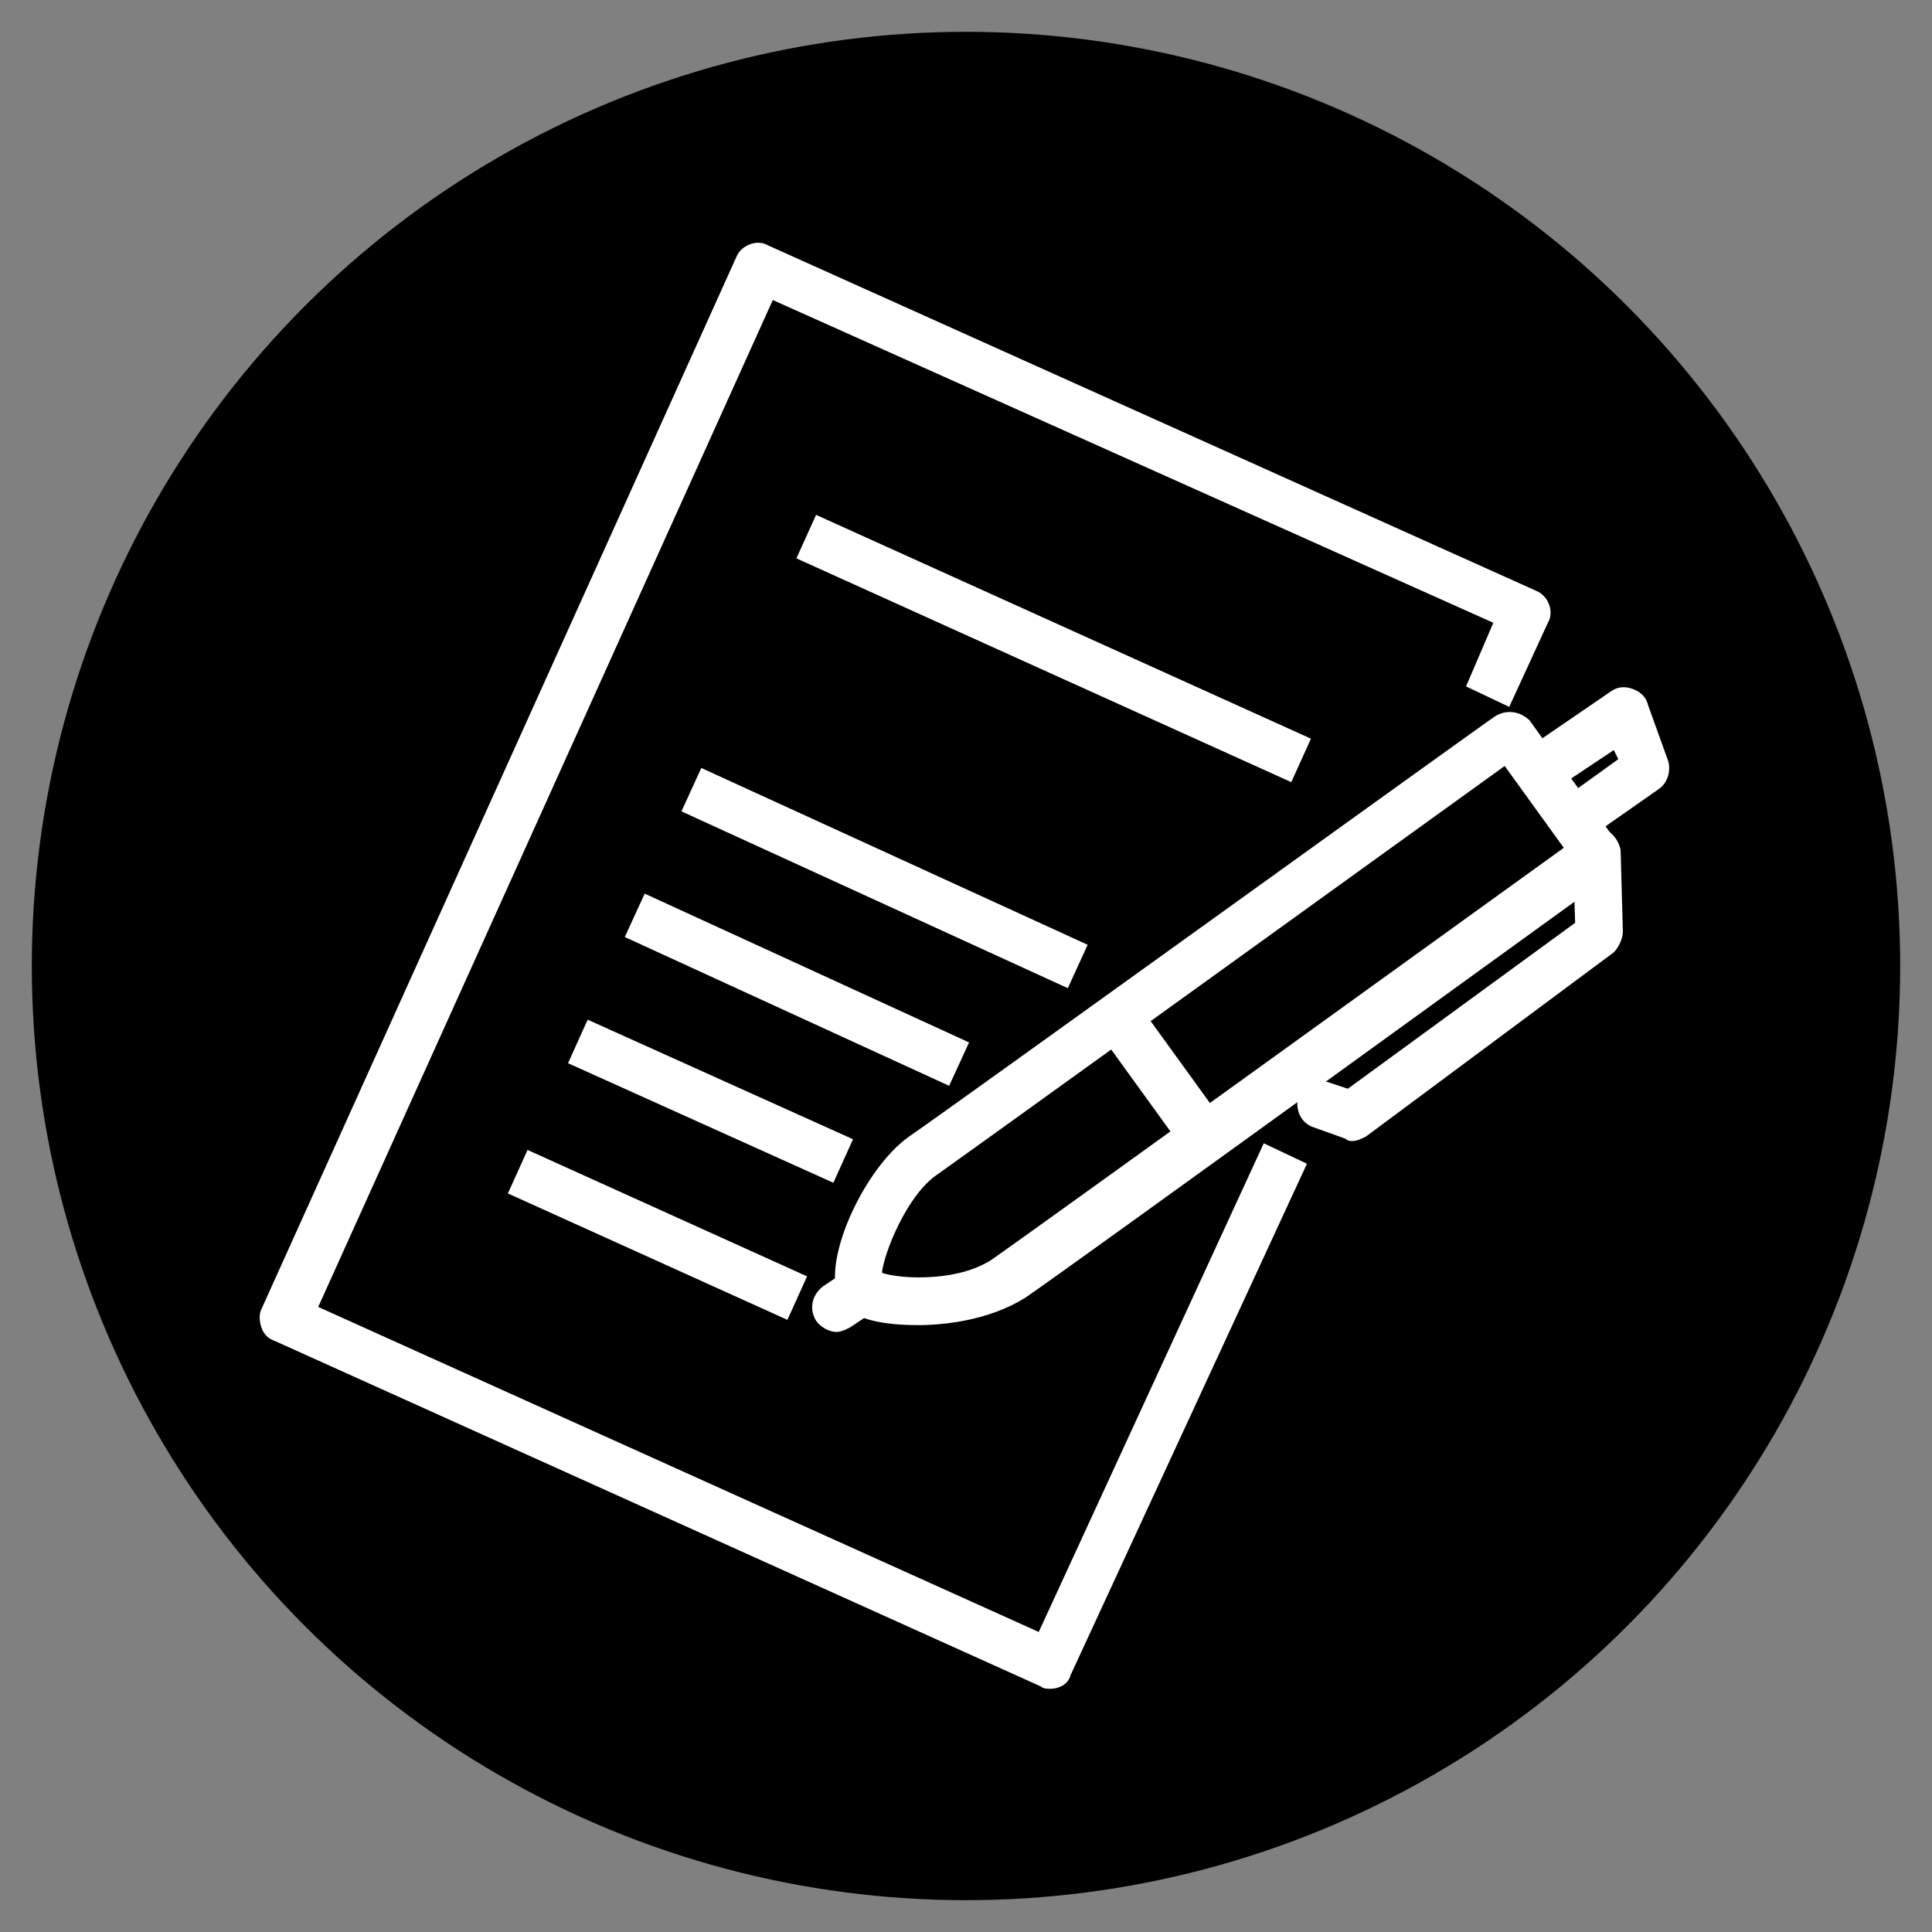
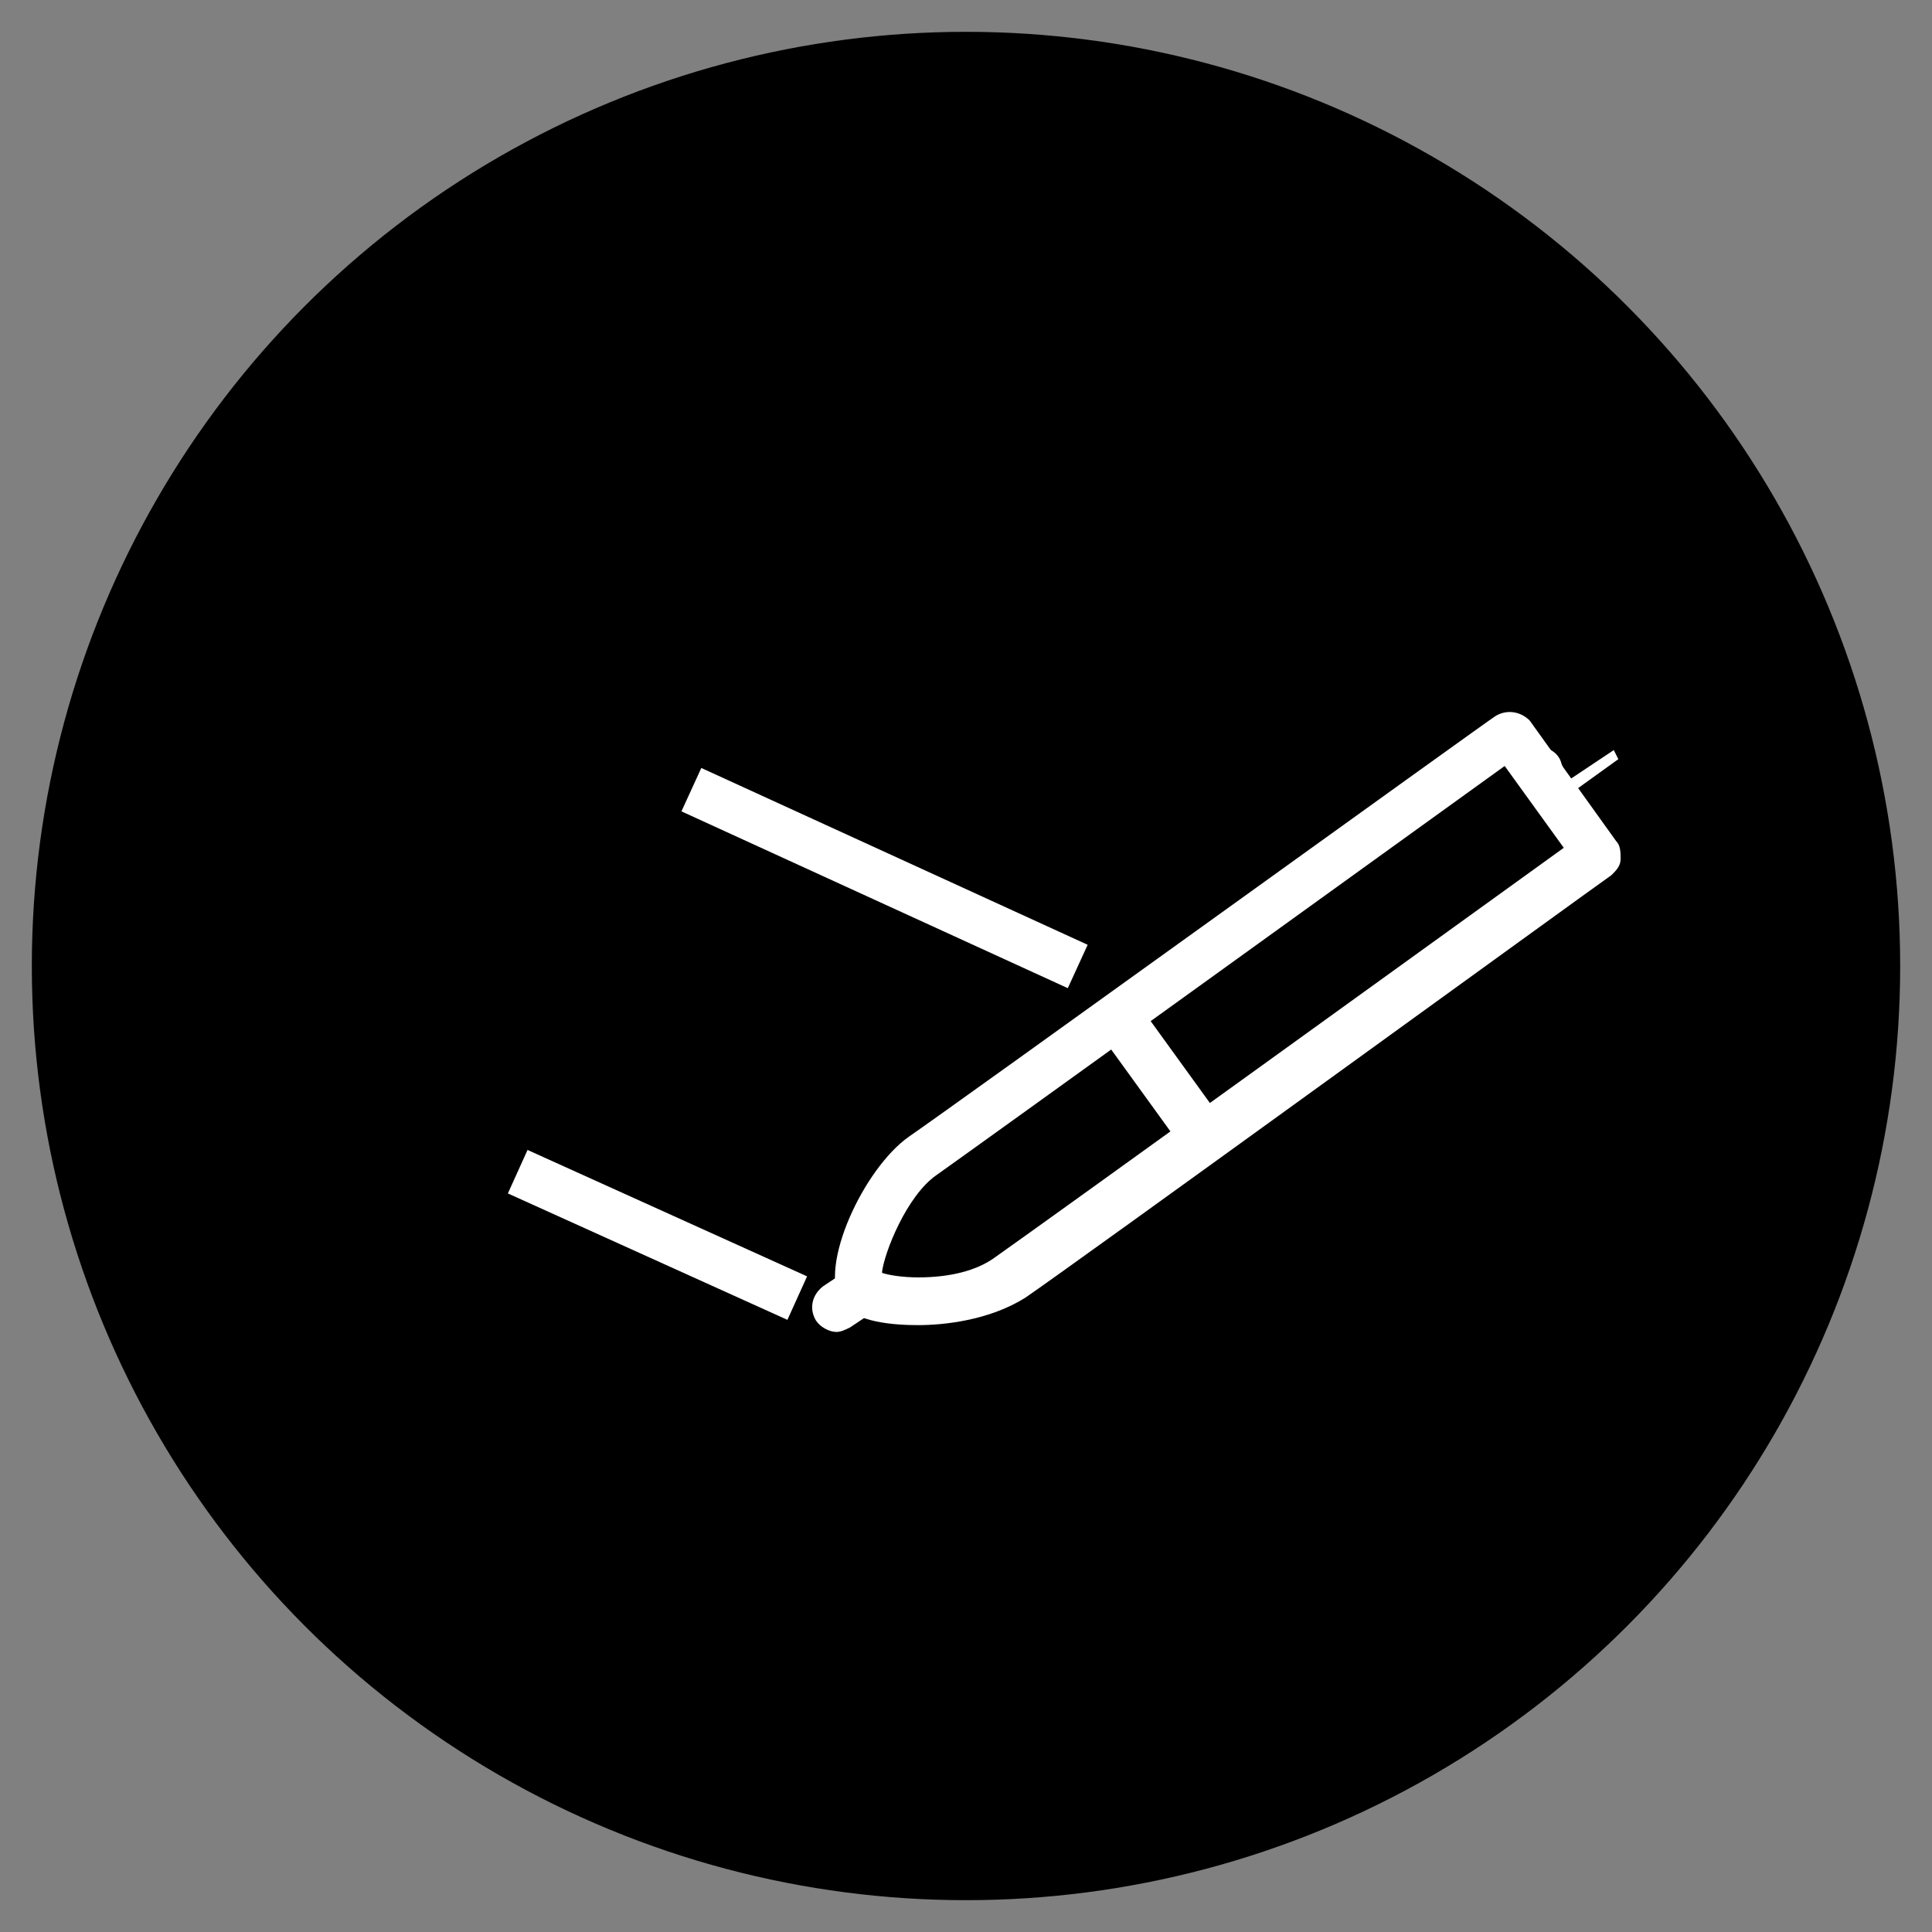
<svg xmlns="http://www.w3.org/2000/svg" version="1.1" id="Ebene_1" x="0px" y="0px" viewBox="0 0 85 85" style="enable-background:new 0 0 85 85;" xml:space="preserve">
  <rect x="0" y="0" width="85" height="85" fill="#808080" stroke="none" />
  <style type="text/css">
	.st0{fill:#FFFFFF;}
</style>
  <g id="Ebene_2_1_">
    <circle cx="42.5" cy="42.5" r="41.1" />
  </g>
  <g id="Ebene_3">
    <g>
      <g>
        <g>
          <g>
            <g>
              <g>
-                 <path class="st0" d="M46.2,74.3c-0.1,0-0.3,0-0.4-0.1L12.1,59c-0.3-0.1-0.5-0.3-0.6-0.6s-0.1-0.6,0-0.8l20.9-46.3         c0.2-0.5,0.9-0.8,1.4-0.5L67.6,26c0.5,0.2,0.8,0.9,0.5,1.4l-1.7,3.7l-1.9-0.9l1.2-2.8L34,13.2L14,57.5l31.7,14.3l9.9-21.5         l1.9,0.9L47.1,73.7C47,74.1,46.6,74.3,46.2,74.3z" />
-               </g>
+                 </g>
            </g>
          </g>
        </g>
      </g>
      <g>
        <g>
          <g>
            <g>
              <g>
-                 <rect x="45.317" y="16.58" transform="matrix(0.412 -0.911 0.911 0.412 1.264 59.018)" class="st0" width="2.1" height="23.899" />
-               </g>
+                 </g>
            </g>
          </g>
        </g>
      </g>
      <g>
        <g>
          <g>
            <g>
              <g>
                <g>
                  <rect x="37.879" y="29.263" transform="matrix(0.416 -0.909 0.909 0.416 -12.377 57.955)" class="st0" width="2.1" height="18.7" />
                </g>
              </g>
            </g>
          </g>
        </g>
        <g>
          <g>
            <g>
              <g>
                <g>
-                   <rect x="34.003" y="35.681" transform="matrix(0.417 -0.909 0.909 0.417 -19.125 57.255)" class="st0" width="2.1" height="15.699" />
-                 </g>
+                   </g>
              </g>
            </g>
          </g>
        </g>
        <g>
          <g>
            <g>
              <g>
                <g>
-                   <rect x="30.189" y="42.036" transform="matrix(0.411 -0.912 0.912 0.411 -25.753 57.032)" class="st0" width="2.1" height="12.8" />
-                 </g>
+                   </g>
              </g>
            </g>
          </g>
        </g>
        <g>
          <g>
            <g>
              <g>
                <g>
                  <rect x="27.887" y="47.583" transform="matrix(0.412 -0.911 0.911 0.412 -32.493 58.307)" class="st0" width="2.1" height="13.5" />
                </g>
              </g>
            </g>
          </g>
        </g>
      </g>
      <g>
        <g>
          <g>
            <g>
              <g>
                <g>
                  <path class="st0" d="M40.4,58.3c-1,0-2.8-0.1-3.4-1c-1-1.6,1-5.9,3-7.3c1.9-1.3,25.6-18.4,25.8-18.5          c0.5-0.3,1.1-0.2,1.5,0.2l3.8,5.3c0.2,0.2,0.2,0.5,0.2,0.8s-0.2,0.5-0.4,0.7c-1,0.7-23.6,17.1-25.8,18.6          C43.5,58.1,41.5,58.3,40.4,58.3z M38.8,56c0.3,0.1,0.9,0.2,1.6,0.2c1.4,0,2.6-0.3,3.4-0.9c2-1.4,20.7-14.9,25-18l-2.6-3.6          c-4.3,3.1-23.3,16.8-25,18C39.9,52.6,38.9,55.1,38.8,56z" />
                </g>
              </g>
            </g>
          </g>
        </g>
        <g>
          <g>
            <g>
              <g>
                <g>
-                   <path class="st0" d="M69.4,37.1c-0.3,0-0.6-0.1-0.9-0.4c-0.3-0.5-0.2-1.1,0.2-1.5l2.5-1.8L71,33l-2.7,1.8          c-0.5,0.3-1.1,0.2-1.5-0.3c-0.3-0.5-0.2-1.1,0.3-1.5l3.8-2.6c0.3-0.2,0.6-0.2,0.9-0.1s0.6,0.3,0.7,0.7l0.9,2.5          c0.1,0.4,0,0.9-0.4,1.2l-3,2.1C69.8,37,69.6,37.1,69.4,37.1z" />
+                   <path class="st0" d="M69.4,37.1c-0.3,0-0.6-0.1-0.9-0.4c-0.3-0.5-0.2-1.1,0.2-1.5l2.5-1.8L71,33l-2.7,1.8          c-0.5,0.3-1.1,0.2-1.5-0.3c-0.3-0.5-0.2-1.1,0.3-1.5c0.3-0.2,0.6-0.2,0.9-0.1s0.6,0.3,0.7,0.7l0.9,2.5          c0.1,0.4,0,0.9-0.4,1.2l-3,2.1C69.8,37,69.6,37.1,69.4,37.1z" />
                </g>
              </g>
            </g>
          </g>
        </g>
        <g>
          <g>
            <g>
              <g>
                <g>
                  <g>
-                     <path class="st0" d="M59.5,50.2c-0.1,0-0.2,0-0.3-0.1l-1.4-0.5c-0.6-0.2-0.8-0.8-0.7-1.3c0.2-0.6,0.8-0.8,1.3-0.7l0.9,0.3           l10-7.3l-0.1-3.1c0-0.6,0.4-1.1,1-1.1l0,0c0.6,0,1,0.5,1.1,1l0.1,3.6c0,0.3-0.2,0.7-0.4,0.9L60.1,50           C59.9,50.1,59.7,50.2,59.5,50.2z" />
-                   </g>
+                     </g>
                </g>
              </g>
            </g>
          </g>
        </g>
        <g>
          <g>
            <g>
              <g>
                <g>
                  <path class="st0" d="M52.7,50.6c-0.3,0-0.6-0.2-0.9-0.4l-3.4-4.7c-0.3-0.5-0.2-1.1,0.2-1.5c0.5-0.3,1.1-0.2,1.5,0.2l3.4,4.7          c0.3,0.5,0.2,1.1-0.2,1.5C53.1,50.5,52.9,50.6,52.7,50.6z" />
                </g>
              </g>
            </g>
          </g>
        </g>
        <g>
          <g>
            <g>
              <g>
                <g>
                  <path class="st0" d="M36.8,58.6c-0.3,0-0.7-0.2-0.9-0.5c-0.3-0.5-0.2-1.1,0.3-1.5l1.2-0.8c0.5-0.3,1.1-0.2,1.5,0.3          c0.3,0.5,0.2,1.1-0.3,1.5l-1.2,0.8C37.2,58.5,37,58.6,36.8,58.6z" />
                </g>
              </g>
            </g>
          </g>
        </g>
      </g>
    </g>
  </g>
</svg>